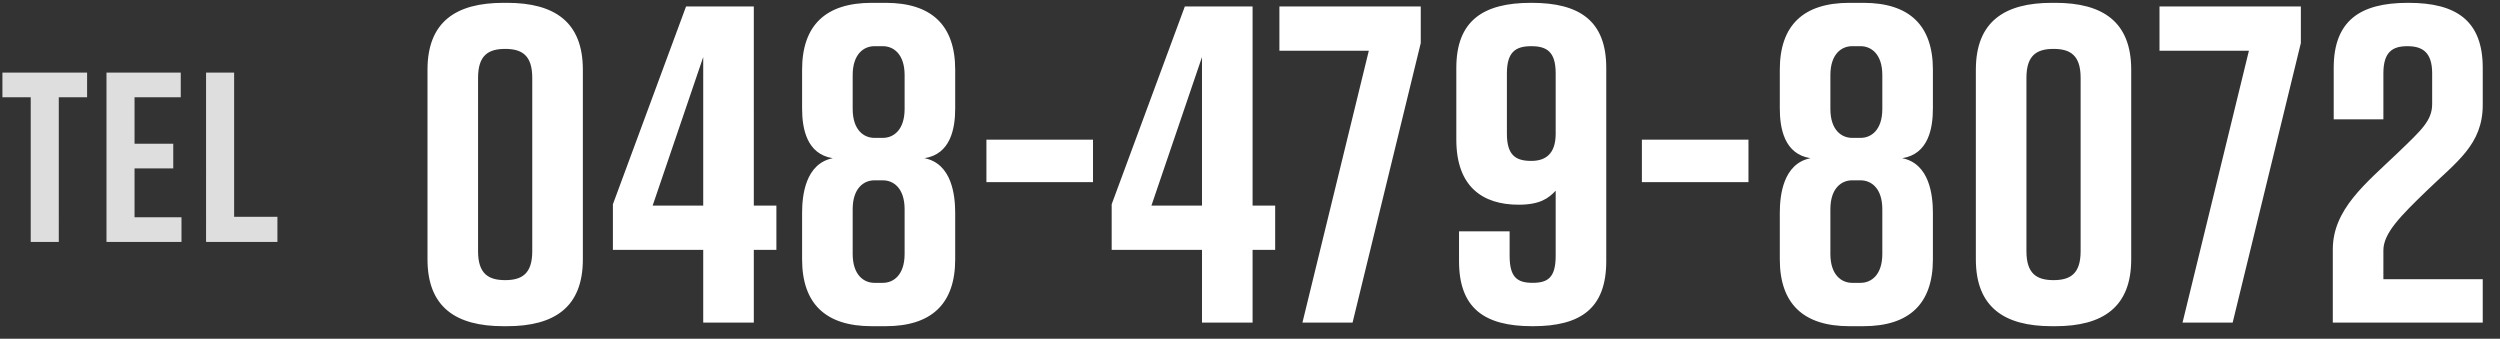
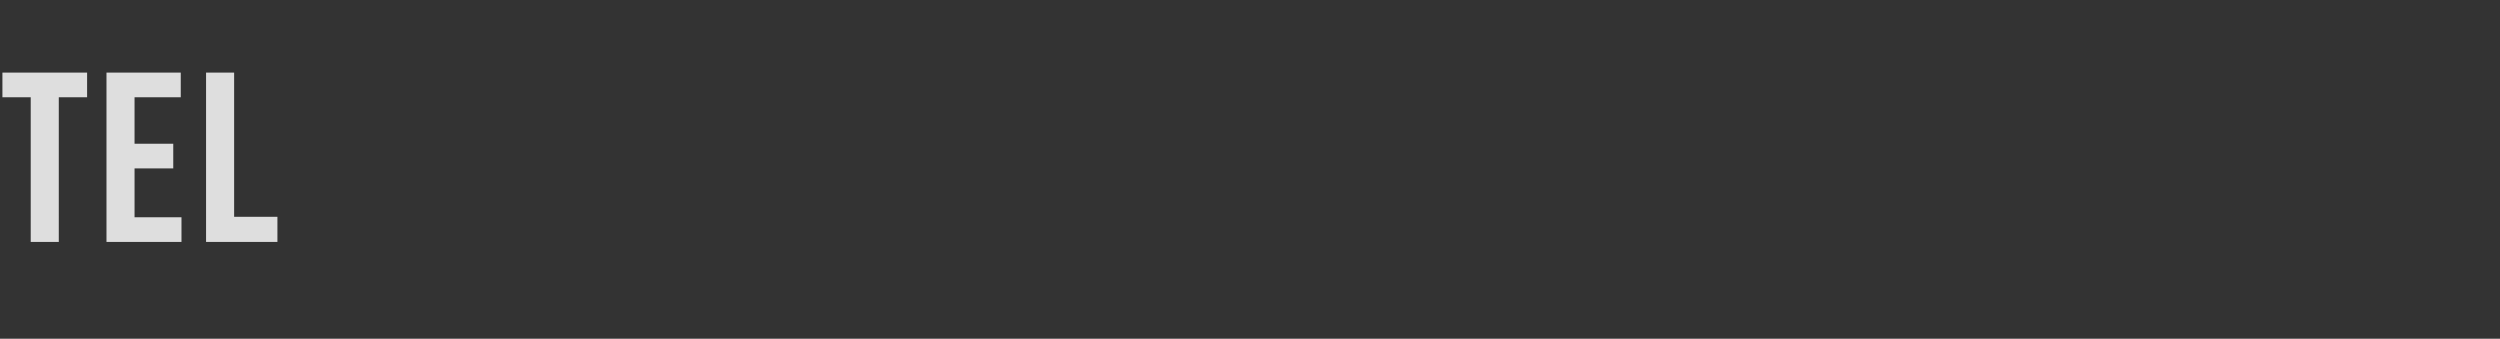
<svg xmlns="http://www.w3.org/2000/svg" width="155" height="21" fill="none">
  <rect width="100%" height="100%" fill="#333333" stroke="none" />
-   <path d="M31.433.176h-.224c-2.94 0-4.704 1.176-4.704 4.144v11.76c0 2.968 1.764 4.144 4.704 4.144h.224c2.94 0 4.704-1.176 4.704-4.144V4.32c0-2.968-1.764-4.144-4.704-4.144ZM33 4.824v10.752c0 1.4-.644 1.792-1.68 1.792s-1.68-.392-1.68-1.792V4.824c0-1.4.644-1.792 1.68-1.792S33 3.424 33 4.824ZM46.736.4h-4.2L38 12.664v2.828h5.6V20h3.136v-4.508h1.4v-2.744h-1.4V.4ZM43.6 3.536v9.212h-3.136L43.6 3.536ZM54.91.176h-.868c-2.856 0-4.312 1.4-4.312 4.144v2.408c0 1.232.28 2.828 1.904 3.08-1.708.336-1.904 2.324-1.904 3.388v2.884c0 2.744 1.456 4.144 4.312 4.144h.868c2.856 0 4.312-1.4 4.312-4.144v-2.884c0-1.064-.196-3.052-1.904-3.388 1.624-.252 1.904-1.848 1.904-3.08V4.32c0-2.744-1.456-4.144-4.312-4.144Zm1.176 6.58c0 1.316-.7 1.792-1.344 1.792h-.532c-.644 0-1.344-.476-1.344-1.792v-2.1c0-1.316.7-1.792 1.344-1.792h.532c.644 0 1.344.476 1.344 1.792v2.1Zm0 8.988c0 1.316-.7 1.792-1.344 1.792h-.532c-.644 0-1.344-.476-1.344-1.792v-2.772c0-1.316.7-1.792 1.344-1.792h.532c.644 0 1.344.476 1.344 1.792v2.772Zm11.68-7.084h-6.608v2.632h6.608V8.66ZM77.66.4h-4.2l-4.536 12.264v2.828h5.6V20h3.136v-4.508h1.4v-2.744h-1.4V.4Zm-3.136 3.136v9.212h-3.136l3.136-9.212Zm13.563-.868V.4h-8.764v2.744h5.544L80.751 20h3.108l4.228-17.332Zm2.373 11.676v1.848c0 2.912 1.568 4.032 4.536 4.032h.056c2.968 0 4.536-1.12 4.536-4.032V4.208c0-2.912-1.652-4.032-4.62-4.032h-.056c-2.968 0-4.62 1.12-4.62 4.032V8.66c0 2.912 1.624 4.032 3.864 4.032 1.316 0 1.848-.392 2.296-.868v4.032c0 1.344-.476 1.68-1.428 1.68s-1.428-.336-1.428-1.68v-1.512H90.46Zm4.48-4.368c-.952 0-1.512-.336-1.512-1.68V4.544c0-1.344.56-1.68 1.512-1.68s1.512.336 1.512 1.68v3.752c0 1.288-.672 1.68-1.512 1.68Zm13.465-1.316h-6.608v2.632h6.608V8.66Zm7.123-8.484h-.868c-2.856 0-4.312 1.4-4.312 4.144v2.408c0 1.232.28 2.828 1.904 3.08-1.708.336-1.904 2.324-1.904 3.388v2.884c0 2.744 1.456 4.144 4.312 4.144h.868c2.856 0 4.312-1.4 4.312-4.144v-2.884c0-1.064-.196-3.052-1.904-3.388 1.624-.252 1.904-1.848 1.904-3.08V4.32c0-2.744-1.456-4.144-4.312-4.144Zm1.176 6.58c0 1.316-.7 1.792-1.344 1.792h-.532c-.644 0-1.344-.476-1.344-1.792v-2.1c0-1.316.7-1.792 1.344-1.792h.532c.644 0 1.344.476 1.344 1.792v2.1Zm0 8.988c0 1.316-.7 1.792-1.344 1.792h-.532c-.644 0-1.344-.476-1.344-1.792v-2.772c0-1.316.7-1.792 1.344-1.792h.532c.644 0 1.344.476 1.344 1.792v2.772ZM127.431.176h-.224c-2.94 0-4.704 1.176-4.704 4.144v11.76c0 2.968 1.764 4.144 4.704 4.144h.224c2.94 0 4.704-1.176 4.704-4.144V4.32c0-2.968-1.764-4.144-4.704-4.144Zm1.568 4.648v10.752c0 1.4-.644 1.792-1.68 1.792s-1.68-.392-1.68-1.792V4.824c0-1.4.644-1.792 1.68-1.792s1.68.392 1.68 1.792Zm13.654-2.156V.4h-8.764v2.744h5.544L135.317 20h3.108l4.228-17.332ZM144.69 7.4h3.08V4.544c0-1.344.588-1.68 1.484-1.68s1.54.336 1.54 1.68v1.904c0 1.036-.672 1.624-2.156 3.052-1.96 1.876-4.004 3.472-4.004 5.964V20h9.296v-2.688h-6.16V15.52c0-1.064 1.064-2.128 2.688-3.696 1.848-1.792 3.472-2.856 3.472-5.32V4.208c0-2.912-1.624-4.032-4.592-4.032h-.056c-2.968 0-4.592 1.12-4.592 4.032V7.4Z" fill="#fff" />
  <path d="M5.4 4.5H.15v1.53h1.755V15h1.74V6.03H5.4V4.5ZM11.252 15v-1.53h-2.91v-3.03h2.4V8.91h-2.4V6.03h2.865V4.5H6.602V15h4.65Zm5.949-1.56h-2.685V4.5h-1.74V15H17.2v-1.56Z" fill="#DEDEDE" />
</svg>